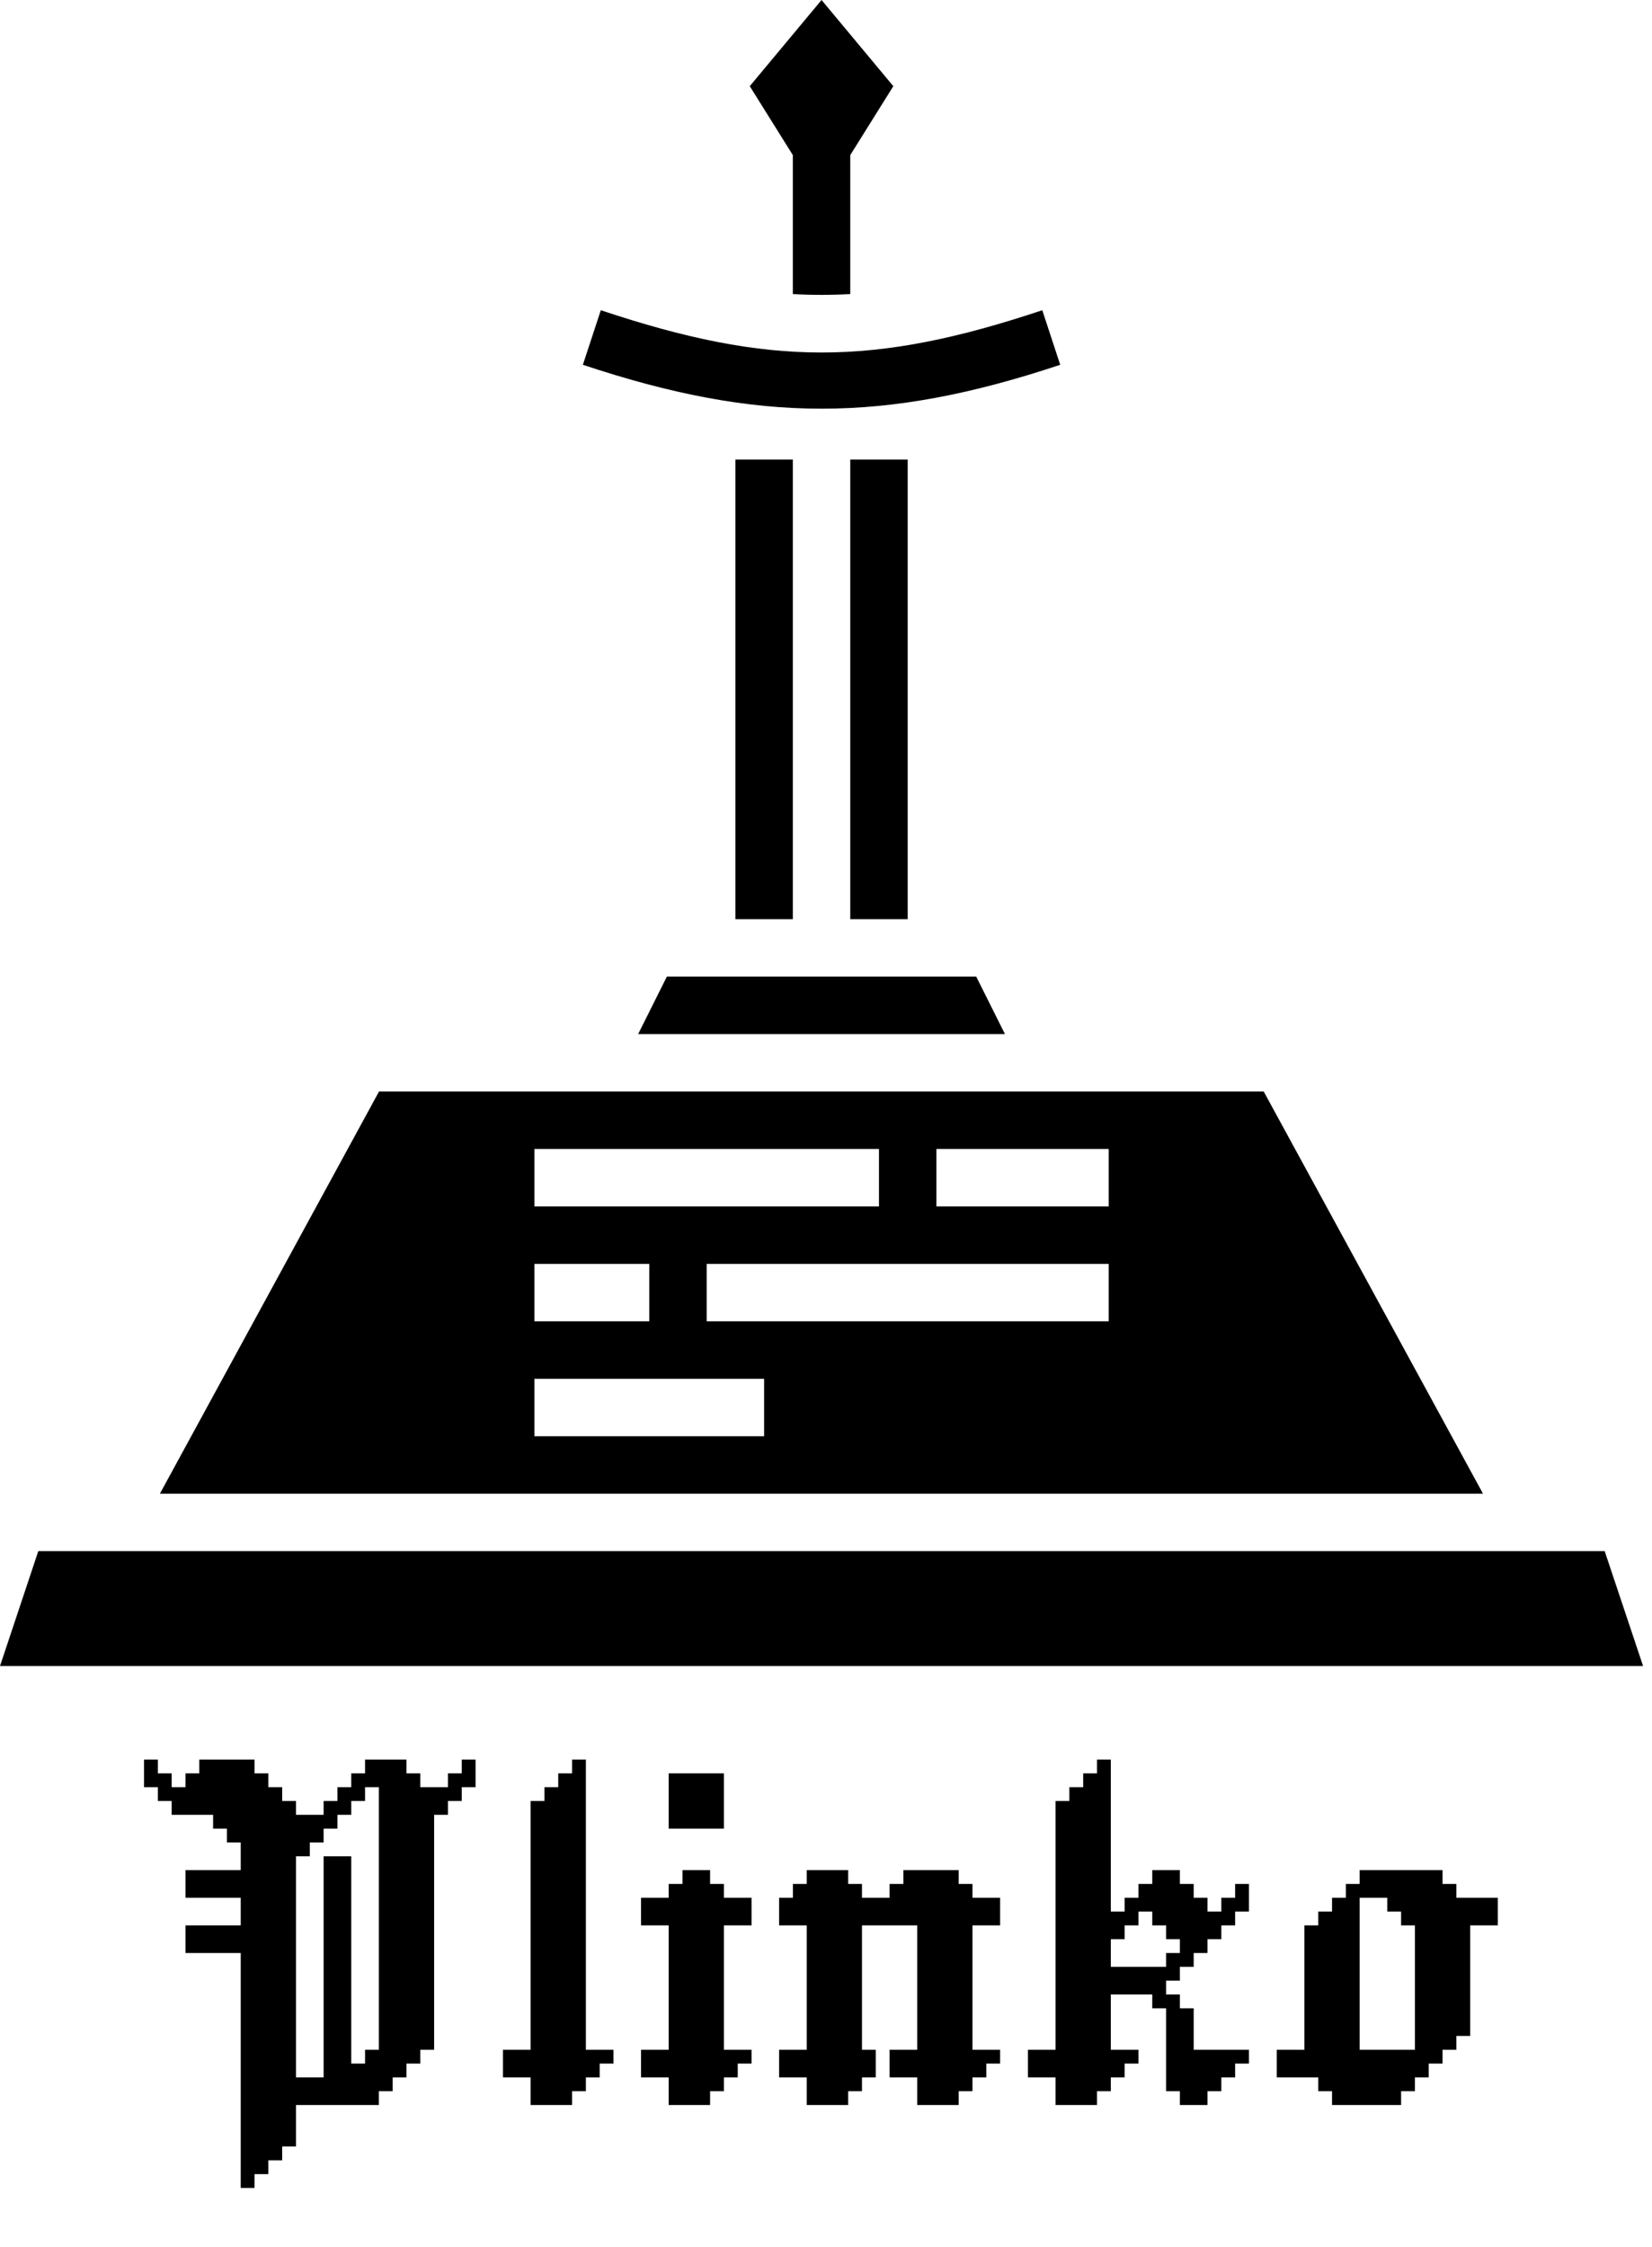
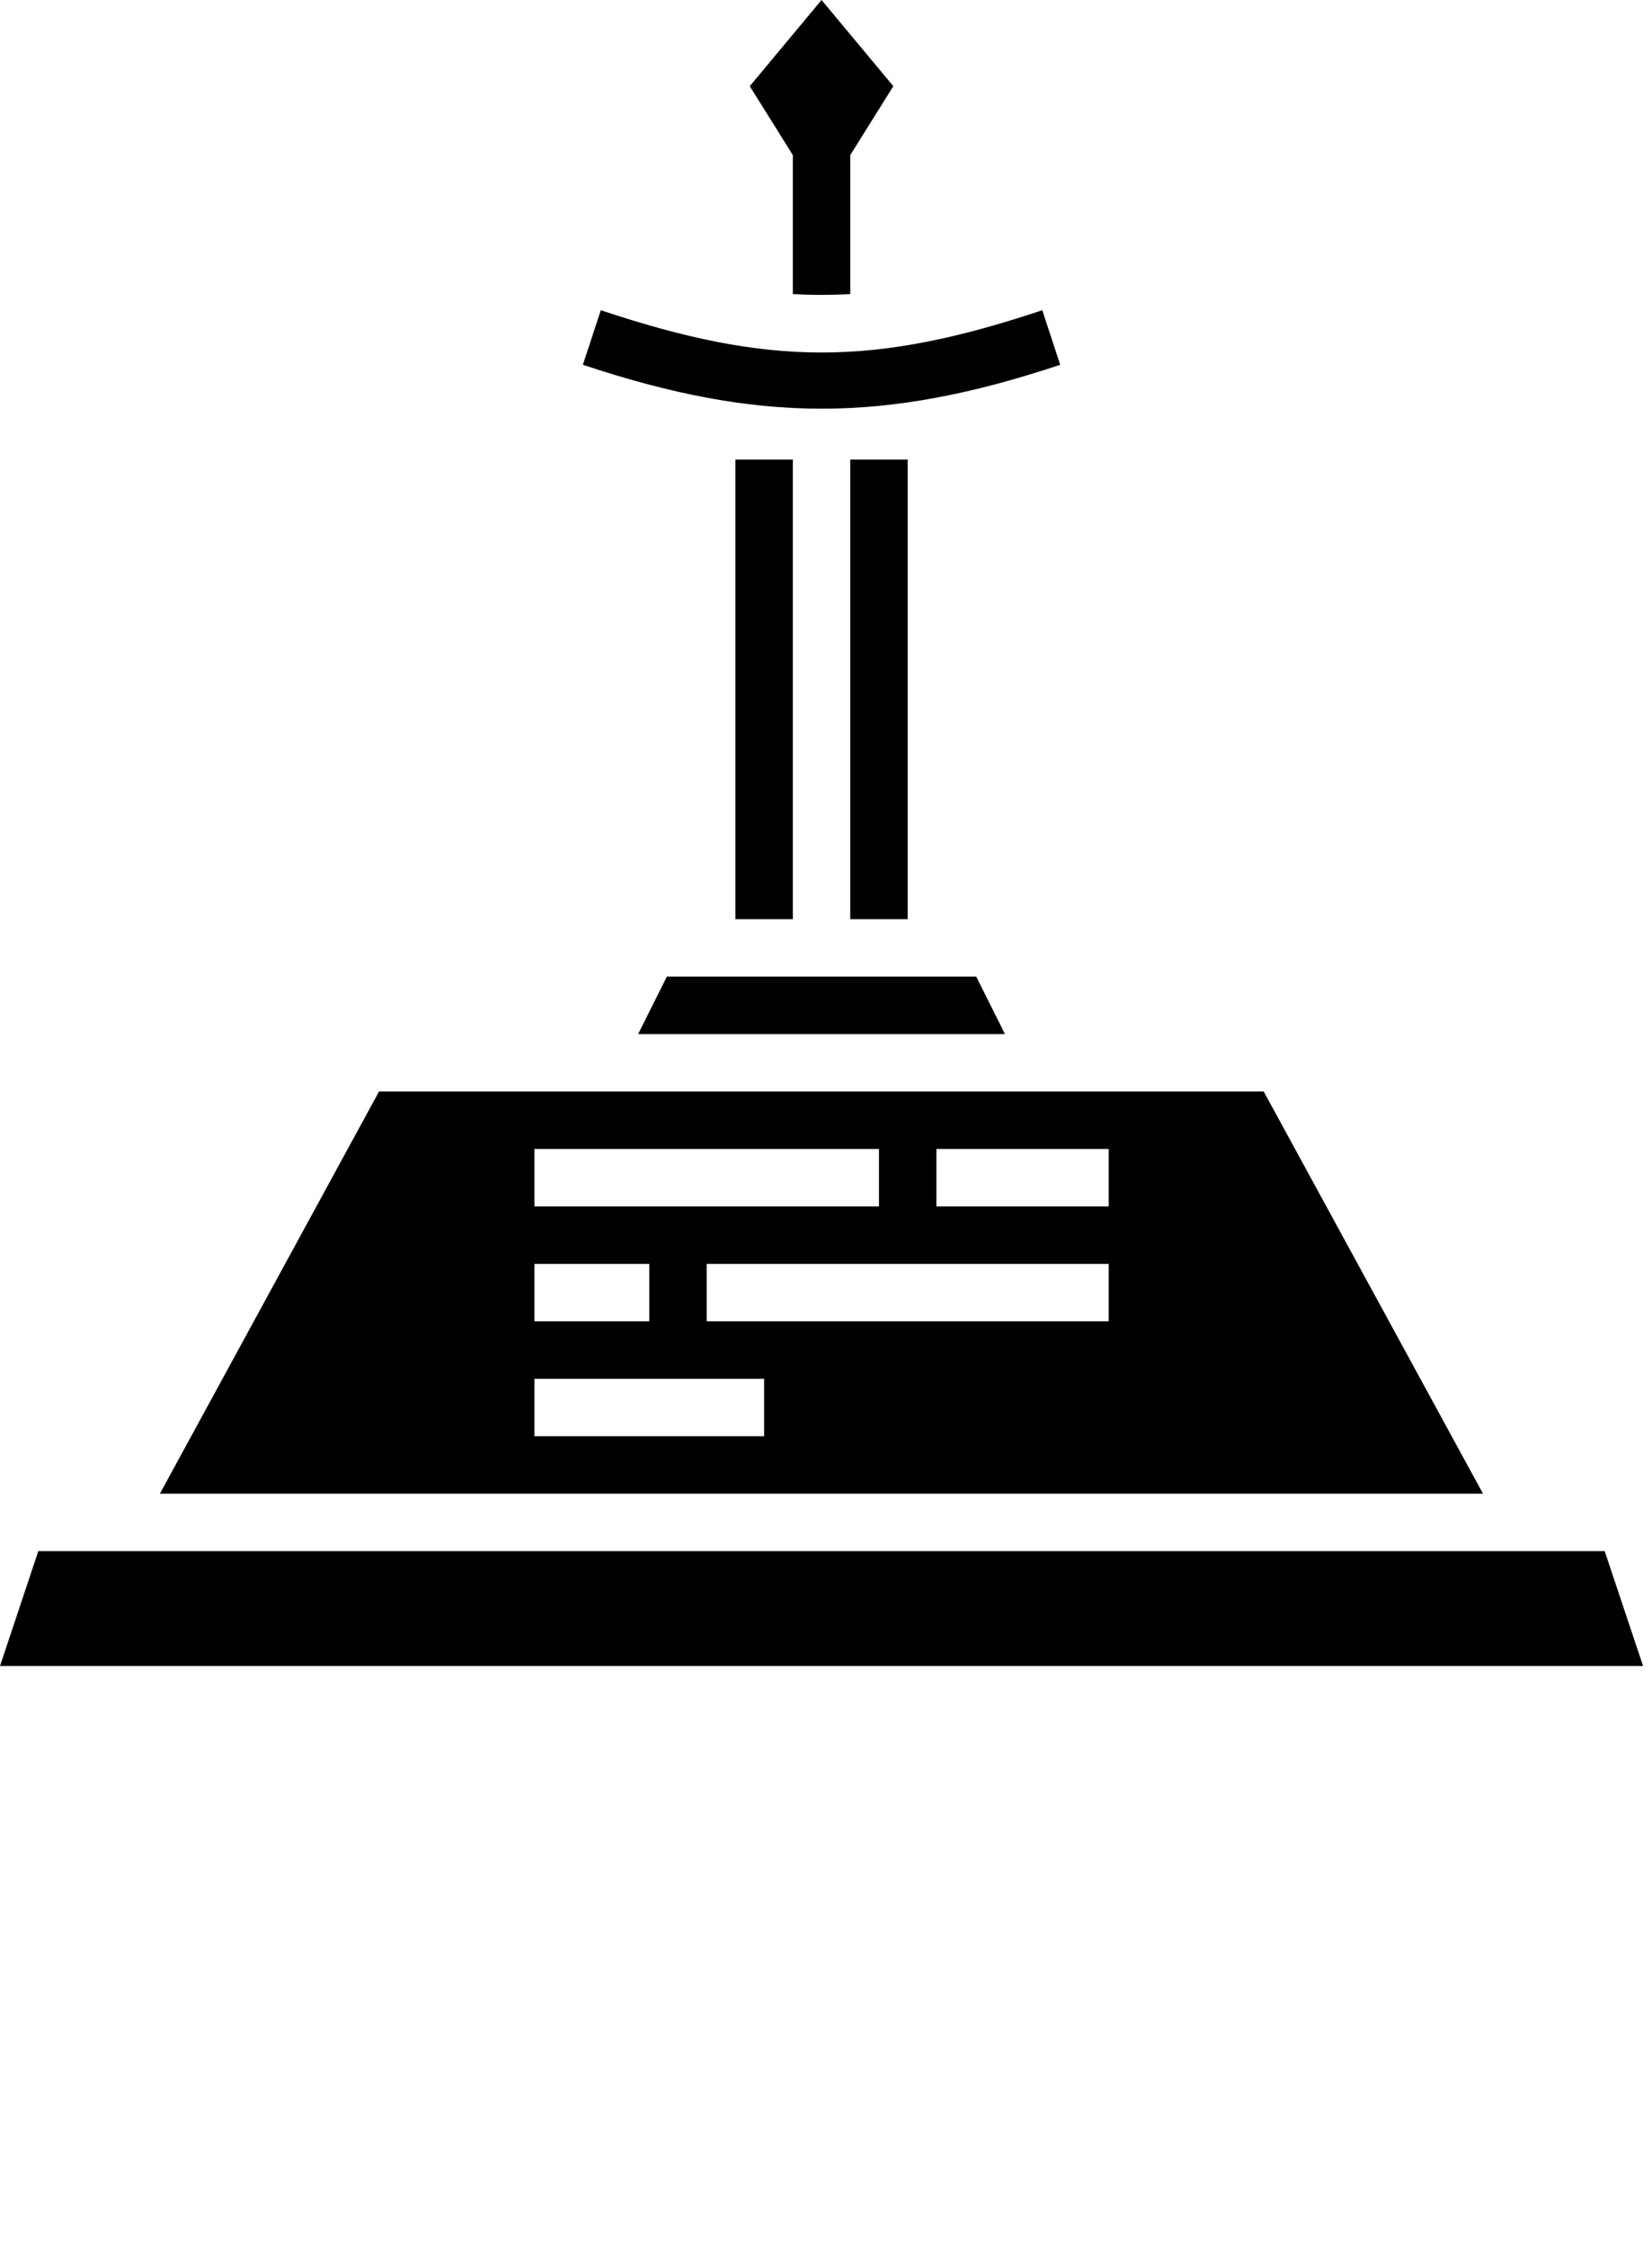
<svg xmlns="http://www.w3.org/2000/svg" width="89" height="121" viewBox="0 0 89 121" fill="none">
-   <path d="M18.178 99.964H18.923V100.708H18.178V99.964ZM17.434 99.964H18.178V100.708H17.434V99.964ZM17.434 100.708H18.178V101.452H17.434V100.708ZM17.434 101.452H18.178V102.197H17.434V101.452ZM17.434 102.197H18.178V102.941H17.434V102.197ZM17.434 102.941H18.178V103.685H17.434V102.941ZM17.434 103.685H18.178V104.429H17.434V103.685ZM18.178 103.685H18.923V104.429H18.178V103.685ZM18.178 102.941H18.923V103.685H18.178V102.941ZM18.178 102.197H18.923V102.941H18.178V102.197ZM18.178 101.452H18.923V102.197H18.178V101.452ZM18.178 100.708H18.923V101.452H18.178V100.708ZM15.202 98.476H15.946V99.22H15.202V98.476ZM15.202 99.22H15.946V99.964H15.202V99.22ZM15.202 99.964H15.946V100.708H15.202V99.964ZM15.202 100.708H15.946V101.452H15.202V100.708ZM15.202 101.452H15.946V102.197H15.202V101.452ZM15.202 102.197H15.946V102.941H15.202V102.197ZM15.202 102.941H15.946V103.685H15.202V102.941ZM15.202 103.685H15.946V104.429H15.202V103.685ZM14.457 103.685H15.202V104.429H14.457V103.685ZM14.457 102.941H15.202V103.685H14.457V102.941ZM14.457 102.197H15.202V102.941H14.457V102.197ZM14.457 101.452H15.202V102.197H14.457V101.452ZM14.457 100.708H15.202V101.452H14.457V100.708ZM14.457 99.964H15.202V100.708H14.457V99.964ZM14.457 99.22H15.202V99.964H14.457V99.22ZM14.457 98.476H15.202V99.22H14.457V98.476ZM12.969 99.22H13.713V99.964H12.969V99.22ZM12.969 99.964H13.713V100.708H12.969V99.964ZM12.969 100.708H13.713V101.452H12.969V100.708ZM12.969 101.452H13.713V102.197H12.969V101.452ZM12.969 102.197H13.713V102.941H12.969V102.197ZM12.969 102.941H13.713V103.685H12.969V102.941ZM12.969 103.685H13.713V104.429H12.969V103.685ZM12.969 104.429H13.713V105.173H12.969V104.429ZM13.713 103.685H14.457V104.429H13.713V103.685ZM13.713 102.941H14.457V103.685H13.713V102.941ZM13.713 102.197H14.457V102.941H13.713V102.197ZM13.713 101.452H14.457V102.197H13.713V101.452ZM13.713 99.964H14.457V100.708H13.713V99.964ZM13.713 99.22H14.457V99.964H13.713V99.22ZM13.713 98.476H14.457V99.22H13.713V98.476ZM13.713 100.708H14.457V101.452H13.713V100.708ZM12.225 100.708H12.969V101.452H12.225V100.708ZM11.481 100.708H12.225V101.452H11.481V100.708ZM10.736 100.708H11.481V101.452H10.736V100.708ZM9.992 100.708H10.736V101.452H9.992V100.708ZM9.992 101.452H10.736V102.197H9.992V101.452ZM10.736 101.452H11.481V102.197H10.736V101.452ZM11.481 101.452H12.225V102.197H11.481V101.452ZM12.225 101.452H12.969V102.197H12.225V101.452ZM12.225 103.685H12.969V104.429H12.225V103.685ZM11.481 103.685H12.225V104.429H11.481V103.685ZM10.736 103.685H11.481V104.429H10.736V103.685ZM9.992 103.685H10.736V104.429H9.992V103.685ZM9.992 104.429H10.736V105.173H9.992V104.429ZM10.736 104.429H11.481V105.173H10.736V104.429ZM11.481 104.429H12.225V105.173H11.481V104.429ZM12.225 104.429H12.969V105.173H12.225V104.429ZM13.713 104.429H14.457V105.173H13.713V104.429ZM14.457 104.429H15.202V105.173H14.457V104.429ZM15.202 104.429H15.946V105.173H15.202V104.429ZM17.434 104.429H18.178V105.173H17.434V104.429ZM18.178 104.429H18.923V105.173H18.178V104.429ZM12.969 105.173H13.713V105.918H12.969V105.173ZM12.969 105.918H13.713V106.662H12.969V105.918ZM13.713 105.918H14.457V106.662H13.713V105.918ZM14.457 105.918H15.202V106.662H14.457V105.918ZM15.202 105.918H15.946V106.662H15.202V105.918ZM15.202 105.173H15.946V105.918H15.202V105.173ZM14.457 105.173H15.202V105.918H14.457V105.173ZM13.713 105.173H14.457V105.918H13.713V105.173ZM17.434 105.173H18.178V105.918H17.434V105.173ZM18.178 105.173H18.923V105.918H18.178V105.173ZM18.178 105.918H18.923V106.662H18.178V105.918ZM17.434 105.918H18.178V106.662H17.434V105.918ZM20.411 94.755H21.155V95.499H20.411V94.755ZM21.155 94.755H21.899V95.499H21.155V94.755ZM21.155 95.499H21.899V96.243H21.155V95.499ZM21.155 96.243H21.899V96.987H21.155V96.243ZM21.155 96.987H21.899V97.731H21.155V96.987ZM20.411 96.987H21.155V97.731H20.411V96.987ZM20.411 97.731H21.155V98.476H20.411V97.731ZM20.411 98.476H21.155V99.22H20.411V98.476ZM20.411 99.22H21.155V99.964H20.411V99.22ZM20.411 99.964H21.155V100.708H20.411V99.964ZM20.411 100.708H21.155V101.452H20.411V100.708ZM20.411 101.452H21.155V102.197H20.411V101.452ZM21.155 100.708H21.899V101.452H21.155V100.708ZM21.155 99.964H21.899V100.708H21.155V99.964ZM21.155 99.22H21.899V99.964H21.155V99.22ZM21.155 98.476H21.899V99.22H21.155V98.476ZM21.155 97.731H21.899V98.476H21.155V97.731ZM21.155 101.452H21.899V102.197H21.155V101.452ZM21.899 96.243H22.643V96.987H21.899V96.243ZM22.643 96.243H23.388V96.987H22.643V96.243ZM22.643 96.987H23.388V97.731H22.643V96.987ZM22.643 97.731H23.388V98.476H22.643V97.731ZM22.643 98.476H23.388V99.22H22.643V98.476ZM21.899 98.476H22.643V99.22H21.899V98.476ZM21.899 99.22H22.643V99.964H21.899V99.22ZM21.899 99.964H22.643V100.708H21.899V99.964ZM21.899 100.708H22.643V101.452H21.899V100.708ZM21.899 97.731H22.643V98.476H21.899V97.731ZM21.899 96.987H22.643V97.731H21.899V96.987ZM21.899 101.452H22.643V102.197H21.899V101.452ZM22.643 100.708H23.388V101.452H22.643V100.708ZM22.643 99.964H23.388V100.708H22.643V99.964ZM22.643 99.22H23.388V99.964H22.643V99.22ZM22.643 101.452H23.388V102.197H22.643V101.452ZM20.411 102.197H21.155V102.941H20.411V102.197ZM20.411 102.941H21.155V103.685H20.411V102.941ZM20.411 103.685H21.155V104.429H20.411V103.685ZM20.411 104.429H21.155V105.173H20.411V104.429ZM20.411 105.173H21.155V105.918H20.411V105.173ZM20.411 105.918H21.155V106.662H20.411V105.918ZM21.155 105.918H21.899V106.662H21.155V105.918ZM21.899 105.918H22.643V106.662H21.899V105.918ZM22.643 105.918H23.388V106.662H22.643V105.918ZM22.643 105.173H23.388V105.918H22.643V105.173ZM22.643 104.429H23.388V105.173H22.643V104.429ZM22.643 103.685H23.388V104.429H22.643V103.685ZM22.643 102.941H23.388V103.685H22.643V102.941ZM22.643 102.197H23.388V102.941H22.643V102.197ZM21.899 102.197H22.643V102.941H21.899V102.197ZM21.899 102.941H22.643V103.685H21.899V102.941ZM21.899 103.685H22.643V104.429H21.899V103.685ZM21.899 104.429H22.643V105.173H21.899V104.429ZM21.899 105.173H22.643V105.918H21.899V105.173ZM21.155 105.173H21.899V105.918H21.155V105.173ZM21.155 104.429H21.899V105.173H21.155V104.429ZM21.155 103.685H21.899V104.429H21.155V103.685ZM21.155 102.941H21.899V103.685H21.155V102.941ZM21.155 102.197H21.899V102.941H21.155V102.197ZM17.434 109.638H18.178V110.383H17.434V109.638ZM17.434 108.894H18.178V109.638H17.434V108.894ZM18.178 108.894H18.923V109.638H18.178V108.894ZM18.178 109.638H18.923V110.383H18.178V109.638ZM17.434 108.15H18.178V108.894H17.434V108.15ZM18.178 108.15H18.923V108.894H18.178V108.15ZM18.178 107.406H18.923V108.15H18.178V107.406ZM18.178 106.662H18.923V107.406H18.178V106.662ZM17.434 107.406H18.178V108.15H17.434V107.406ZM17.434 106.662H18.178V107.406H17.434V106.662ZM15.202 106.662H15.946V107.406H15.202V106.662ZM13.713 106.662H14.457V107.406H13.713V106.662ZM14.457 106.662H15.202V107.406H14.457V106.662ZM12.969 106.662H13.713V107.406H12.969V106.662ZM12.969 108.15H13.713V108.894H12.969V108.15ZM12.969 107.406H13.713V108.15H12.969V107.406ZM13.713 107.406H14.457V108.15H13.713V107.406ZM14.457 107.406H15.202V108.15H14.457V107.406ZM15.202 107.406H15.946V108.15H15.202V107.406ZM15.202 108.15H15.946V108.894H15.202V108.15ZM14.457 108.15H15.202V108.894H14.457V108.15ZM13.713 108.15H14.457V108.894H13.713V108.15ZM20.411 109.638H21.155V110.383H20.411V109.638ZM20.411 108.894H21.155V109.638H20.411V108.894ZM20.411 108.15H21.155V108.894H20.411V108.15ZM20.411 107.406H21.155V108.15H20.411V107.406ZM20.411 106.662H21.155V107.406H20.411V106.662ZM21.155 106.662H21.899V107.406H21.155V106.662ZM21.899 106.662H22.643V107.406H21.899V106.662ZM22.643 106.662H23.388V107.406H22.643V106.662ZM22.643 107.406H23.388V108.15H22.643V107.406ZM22.643 108.15H23.388V108.894H22.643V108.15ZM22.643 108.894H23.388V109.638H22.643V108.894ZM22.643 109.638H23.388V110.383H22.643V109.638ZM21.899 109.638H22.643V110.383H21.899V109.638ZM21.155 109.638H21.899V110.383H21.155V109.638ZM21.155 108.894H21.899V109.638H21.155V108.894ZM21.155 108.15H21.899V108.894H21.155V108.15ZM21.155 107.406H21.899V108.15H21.155V107.406ZM21.899 107.406H22.643V108.15H21.899V107.406ZM21.899 108.15H22.643V108.894H21.899V108.15ZM21.899 108.894H22.643V109.638H21.899V108.894ZM20.411 110.383H21.155V111.127H20.411V110.383ZM20.411 111.127H21.155V111.871H20.411V111.127ZM21.155 111.127H21.899V111.871H21.155V111.127ZM21.155 110.383H21.899V111.127H21.155V110.383ZM23.388 96.243H24.132V96.987H23.388V96.243ZM24.132 96.243H24.876V96.987H24.132V96.243ZM23.388 96.987H24.132V97.731H23.388V96.987ZM24.876 95.499H25.62V96.243H24.876V95.499ZM21.899 95.499H22.643V96.243H21.899V95.499ZM24.132 95.499H24.876V96.243H24.132V95.499ZM13.713 96.243H14.457V96.987H13.713V96.243ZM13.713 96.987H14.457V97.731H13.713V96.987ZM14.457 96.243H15.202V96.987H14.457V96.243ZM14.457 96.987H15.202V97.731H14.457V96.987ZM15.202 96.987H15.946V97.731H15.202V96.987ZM15.202 97.731H15.946V98.476H15.202V97.731ZM14.457 97.731H15.202V98.476H14.457V97.731ZM13.713 97.731H14.457V98.476H13.713V97.731ZM12.969 98.476H13.713V99.22H12.969V98.476ZM18.178 96.243H18.923V96.987H18.178V96.243ZM18.178 96.987H18.923V97.731H18.178V96.987ZM17.434 96.987H18.178V97.731H17.434V96.987ZM12.969 96.987H13.713V97.731H12.969V96.987ZM12.969 97.731H13.713V98.476H12.969V97.731ZM12.969 94.755H13.713V95.499H12.969V94.755ZM12.969 95.499H13.713V96.243H12.969V95.499ZM13.713 95.499H14.457V96.243H13.713V95.499ZM12.225 94.755H12.969V95.499H12.225V94.755ZM11.481 94.755H12.225V95.499H11.481V94.755ZM11.481 95.499H12.225V96.243H11.481V95.499ZM12.225 95.499H12.969V96.243H12.225V95.499ZM10.736 95.499H11.481V96.243H10.736V95.499ZM10.736 94.755H11.481V95.499H10.736V94.755ZM12.969 96.243H13.713V96.987H12.969V96.243ZM12.225 96.243H12.969V96.987H12.225V96.243ZM11.481 96.243H12.225V96.987H11.481V96.243ZM10.736 96.243H11.481V96.987H10.736V96.243ZM16.69 97.731H17.434V98.476H16.69V97.731ZM16.69 98.476H17.434V99.22H16.69V98.476ZM15.946 98.476H16.69V99.22H15.946V98.476ZM18.923 95.499H19.667V96.243H18.923V95.499ZM19.667 94.755H20.411V95.499H19.667V94.755ZM19.667 95.499H20.411V96.243H19.667V95.499ZM20.411 95.499H21.155V96.243H20.411V95.499ZM20.411 96.243H21.155V96.987H20.411V96.243ZM24.876 94.755H25.62V95.499H24.876V94.755ZM18.178 111.871H18.923V112.615H18.178V111.871ZM17.434 111.871H18.178V112.615H17.434V111.871ZM17.434 112.615H18.178V113.359H17.434V112.615ZM18.178 112.615H18.923V113.359H18.178V112.615ZM18.178 111.127H18.923V111.871H18.178V111.127ZM18.178 110.383H18.923V111.127H18.178V110.383ZM17.434 110.383H18.178V111.127H17.434V110.383ZM17.434 111.127H18.178V111.871H17.434V111.127ZM16.69 111.871H17.434V112.615H16.69V111.871ZM16.69 112.615H17.434V113.359H16.69V112.615ZM15.946 112.615H16.69V113.359H15.946V112.615ZM15.946 111.871H16.69V112.615H15.946V111.871ZM15.202 108.894H15.946V109.638H15.202V108.894ZM15.202 109.638H15.946V110.383H15.202V109.638ZM15.202 110.383H15.946V111.127H15.202V110.383ZM15.202 112.615H15.946V113.359H15.202V112.615ZM15.202 113.359H15.946V114.104H15.202V113.359ZM15.202 111.871H15.946V112.615H15.202V111.871ZM15.202 111.127H15.946V111.871H15.202V111.127ZM14.457 111.871H15.202V112.615H14.457V111.871ZM14.457 111.127H15.202V111.871H14.457V111.127ZM14.457 110.383H15.202V111.127H14.457V110.383ZM13.713 109.638H14.457V110.383H13.713V109.638ZM13.713 108.894H14.457V109.638H13.713V108.894ZM12.969 108.894H13.713V109.638H12.969V108.894ZM12.969 109.638H13.713V110.383H12.969V109.638ZM12.969 111.127H13.713V111.871H12.969V111.127ZM12.969 111.871H13.713V112.615H12.969V111.871ZM12.969 112.615H13.713V113.359H12.969V112.615ZM12.969 113.359H13.713V114.104H12.969V113.359ZM13.713 113.359H14.457V114.104H13.713V113.359ZM13.713 112.615H14.457V113.359H13.713V112.615ZM14.457 112.615H15.202V113.359H14.457V112.615ZM14.457 109.638H15.202V110.383H14.457V109.638ZM14.457 108.894H15.202V109.638H14.457V108.894ZM13.713 110.383H14.457V111.127H13.713V110.383ZM13.713 111.127H14.457V111.871H13.713V111.127ZM13.713 111.871H14.457V112.615H13.713V111.871ZM12.969 110.383H13.713V111.127H12.969V110.383ZM12.969 117.08H13.713V117.824H12.969V117.08ZM12.969 116.336H13.713V117.08H12.969V116.336ZM12.969 115.592H13.713V116.336H12.969V115.592ZM12.969 114.104H13.713V114.848H12.969V114.104ZM12.969 114.848H13.713V115.592H12.969V114.848ZM13.713 116.336H14.457V117.08H13.713V116.336ZM14.457 115.592H15.202V116.336H14.457V115.592ZM15.202 114.848H15.946V115.592H15.202V114.848ZM15.202 114.104H15.946V114.848H15.202V114.104ZM14.457 114.104H15.202V114.848H14.457V114.104ZM14.457 114.848H15.202V115.592H14.457V114.848ZM14.457 113.359H15.202V114.104H14.457V113.359ZM13.713 114.104H14.457V114.848H13.713V114.104ZM13.713 114.848H14.457V115.592H13.713V114.848ZM13.713 115.592H14.457V116.336H13.713V115.592ZM21.899 110.383H22.643V111.127H21.899V110.383ZM20.411 111.871H21.155V112.615H20.411V111.871ZM19.667 111.871H20.411V112.615H19.667V111.871ZM18.923 111.871H19.667V112.615H18.923V111.871ZM18.923 112.615H19.667V113.359H18.923V112.615ZM19.667 112.615H20.411V113.359H19.667V112.615ZM18.923 111.127H19.667V111.871H18.923V111.127ZM19.667 111.127H20.411V111.871H19.667V111.127ZM19.667 110.383H20.411V111.127H19.667V110.383ZM17.434 97.731H18.178V98.476H17.434V97.731ZM15.946 99.22H16.69V99.964H15.946V99.22ZM18.923 96.243H19.667V96.987H18.923V96.243ZM12.225 96.987H12.969V97.731H12.225V96.987ZM11.481 96.987H12.225V97.731H11.481V96.987ZM12.225 97.731H12.969V98.476H12.225V97.731ZM10.736 96.987H11.481V97.731H10.736V96.987ZM11.481 97.731H12.225V98.476H11.481V97.731ZM12.225 98.476H12.969V99.22H12.225V98.476ZM15.946 97.731H16.69V98.476H15.946V97.731ZM9.992 95.499H10.736V96.243H9.992V95.499ZM9.248 96.243H9.992V96.987H9.248V96.243ZM9.992 96.243H10.736V96.987H9.992V96.243ZM8.504 95.499H9.248V96.243H8.504V95.499ZM7.76 95.499H8.504V96.243H7.76V95.499ZM7.76 94.755H8.504V95.499H7.76V94.755ZM8.504 96.243H9.248V96.987H8.504V96.243ZM9.248 96.987H9.992V97.731H9.248V96.987ZM9.992 96.987H10.736V97.731H9.992V96.987ZM29.33 112.615H30.074V113.359H29.33V112.615ZM30.074 112.615H30.819V113.359H30.074V112.615ZM28.586 111.871H29.33V112.615H28.586V111.871ZM29.33 111.871H30.074V112.615H29.33V111.871ZM30.074 111.871H30.819V112.615H30.074V111.871ZM30.819 111.871H31.563V112.615H30.819V111.871ZM27.842 111.127H28.586V111.871H27.842V111.127ZM28.586 111.127H29.33V111.871H28.586V111.127ZM28.586 110.383H29.33V111.127H28.586V110.383ZM29.33 110.383H30.074V111.127H29.33V110.383ZM29.33 111.127H30.074V111.871H29.33V111.127ZM30.074 111.127H30.819V111.871H30.074V111.127ZM30.819 111.127H31.563V111.871H30.819V111.127ZM30.819 110.383H31.563V111.127H30.819V110.383ZM31.563 111.127H32.307V111.871H31.563V111.127ZM30.074 110.383H30.819V111.127H30.074V110.383ZM29.33 109.638H30.074V110.383H29.33V109.638ZM30.074 109.638H30.819V110.383H30.074V109.638ZM30.819 109.638H31.563V110.383H30.819V109.638ZM30.819 108.894H31.563V109.638H30.819V108.894ZM30.074 108.894H30.819V109.638H30.074V108.894ZM29.33 108.894H30.074V109.638H29.33V108.894ZM29.33 108.15H30.074V108.894H29.33V108.15ZM29.33 107.406H30.074V108.15H29.33V107.406ZM29.33 106.662H30.074V107.406H29.33V106.662ZM29.33 105.918H30.074V106.662H29.33V105.918ZM29.33 105.173H30.074V105.918H29.33V105.173ZM30.074 105.173H30.819V105.918H30.074V105.173ZM30.819 105.173H31.563V105.918H30.819V105.173ZM30.819 105.918H31.563V106.662H30.819V105.918ZM30.819 106.662H31.563V107.406H30.819V106.662ZM30.819 107.406H31.563V108.15H30.819V107.406ZM30.074 107.406H30.819V108.15H30.074V107.406ZM30.074 108.15H30.819V108.894H30.074V108.15ZM30.074 106.662H30.819V107.406H30.074V106.662ZM30.074 105.918H30.819V106.662H30.074V105.918ZM30.819 108.15H31.563V108.894H30.819V108.15ZM30.819 104.429H31.563V105.173H30.819V104.429ZM30.819 103.685H31.563V104.429H30.819V103.685ZM30.819 102.941H31.563V103.685H30.819V102.941ZM30.819 102.197H31.563V102.941H30.819V102.197ZM30.819 101.452H31.563V102.197H30.819V101.452ZM30.819 100.708H31.563V101.452H30.819V100.708ZM30.819 99.22H31.563V99.964H30.819V99.22ZM30.819 98.476H31.563V99.22H30.819V98.476ZM30.819 97.731H31.563V98.476H30.819V97.731ZM30.819 96.987H31.563V97.731H30.819V96.987ZM30.819 96.243H31.563V96.987H30.819V96.243ZM30.819 95.499H31.563V96.243H30.819V95.499ZM30.819 94.755H31.563V95.499H30.819V94.755ZM29.33 96.243H30.074V96.987H29.33V96.243ZM29.33 96.987H30.074V97.731H29.33V96.987ZM29.33 97.731H30.074V98.476H29.33V97.731ZM29.33 98.476H30.074V99.22H29.33V98.476ZM29.33 99.22H30.074V99.964H29.33V99.22ZM29.33 100.708H30.074V101.452H29.33V100.708ZM29.33 101.452H30.074V102.197H29.33V101.452ZM30.074 102.197H30.819V102.941H30.074V102.197ZM30.074 102.941H30.819V103.685H30.074V102.941ZM30.074 103.685H30.819V104.429H30.074V103.685ZM30.074 104.429H30.819V105.173H30.074V104.429ZM29.33 104.429H30.074V105.173H29.33V104.429ZM29.33 103.685H30.074V104.429H29.33V103.685ZM29.33 102.941H30.074V103.685H29.33V102.941ZM29.33 102.197H30.074V102.941H29.33V102.197ZM30.074 101.452H30.819V102.197H30.074V101.452ZM30.074 100.708H30.819V101.452H30.074V100.708ZM30.074 99.22H30.819V99.964H30.074V99.22ZM30.074 98.476H30.819V99.22H30.074V98.476ZM30.074 97.731H30.819V98.476H30.074V97.731ZM30.074 96.987H30.819V97.731H30.074V96.987ZM30.074 96.243H30.819V96.987H30.074V96.243ZM30.074 95.499H30.819V96.243H30.074V95.499ZM28.586 109.638H29.33V110.383H28.586V109.638ZM28.586 108.894H29.33V109.638H28.586V108.894ZM28.586 108.15H29.33V108.894H28.586V108.15ZM28.586 107.406H29.33V108.15H28.586V107.406ZM28.586 106.662H29.33V107.406H28.586V106.662ZM28.586 105.918H29.33V106.662H28.586V105.918ZM28.586 105.173H29.33V105.918H28.586V105.173ZM28.586 104.429H29.33V105.173H28.586V104.429ZM28.586 103.685H29.33V104.429H28.586V103.685ZM28.586 102.941H29.33V103.685H28.586V102.941ZM28.586 101.452H29.33V102.197H28.586V101.452ZM28.586 99.22H29.33V99.964H28.586V99.22ZM28.586 98.476H29.33V99.22H28.586V98.476ZM28.586 97.731H29.33V98.476H28.586V97.731ZM28.586 100.708H29.33V101.452H28.586V100.708ZM28.586 102.197H29.33V102.941H28.586V102.197ZM28.586 96.987H29.33V97.731H28.586V96.987ZM28.586 99.964H29.33V100.708H28.586V99.964ZM29.33 99.964H30.074V100.708H29.33V99.964ZM30.074 99.964H30.819V100.708H30.074V99.964ZM30.819 99.964H31.563V100.708H30.819V99.964ZM32.307 110.383H33.051V111.127H32.307V110.383ZM27.098 110.383H27.842V111.127H27.098V110.383ZM27.842 110.383H28.586V111.127H27.842V110.383ZM31.563 110.383H32.307V111.127H31.563V110.383ZM28.586 112.615H29.33V113.359H28.586V112.615ZM27.098 111.127H27.842V111.871H27.098V111.127ZM36.768 112.615H37.512V113.359H36.768V112.615ZM37.512 112.615H38.256V113.359H37.512V112.615ZM36.024 111.871H36.768V112.615H36.024V111.871ZM36.768 111.871H37.512V112.615H36.768V111.871ZM37.512 111.871H38.256V112.615H37.512V111.871ZM38.256 111.871H39V112.615H38.256V111.871ZM35.279 111.127H36.024V111.871H35.279V111.127ZM36.024 111.127H36.768V111.871H36.024V111.127ZM36.024 110.383H36.768V111.127H36.024V110.383ZM36.768 110.383H37.512V111.127H36.768V110.383ZM36.768 111.127H37.512V111.871H36.768V111.127ZM37.512 111.127H38.256V111.871H37.512V111.127ZM38.256 111.127H39V111.871H38.256V111.127ZM38.256 110.383H39V111.127H38.256V110.383ZM37.512 110.383H38.256V111.127H37.512V110.383ZM36.768 109.638H37.512V110.383H36.768V109.638ZM37.512 109.638H38.256V110.383H37.512V109.638ZM38.256 109.638H39V110.383H38.256V109.638ZM38.256 108.894H39V109.638H38.256V108.894ZM37.512 108.894H38.256V109.638H37.512V108.894ZM36.768 108.894H37.512V109.638H36.768V108.894ZM36.768 108.15H37.512V108.894H36.768V108.15ZM36.768 107.406H37.512V108.15H36.768V107.406ZM36.768 106.662H37.512V107.406H36.768V106.662ZM36.768 105.918H37.512V106.662H36.768V105.918ZM36.768 105.173H37.512V105.918H36.768V105.173ZM37.512 105.173H38.256V105.918H37.512V105.173ZM38.256 105.173H39V105.918H38.256V105.173ZM38.256 105.918H39V106.662H38.256V105.918ZM38.256 106.662H39V107.406H38.256V106.662ZM38.256 107.406H39V108.15H38.256V107.406ZM37.512 107.406H38.256V108.15H37.512V107.406ZM37.512 108.15H38.256V108.894H37.512V108.15ZM37.512 106.662H38.256V107.406H37.512V106.662ZM37.512 105.918H38.256V106.662H37.512V105.918ZM38.256 108.15H39V108.894H38.256V108.15ZM38.256 104.429H39V105.173H38.256V104.429ZM38.256 103.685H39V104.429H38.256V103.685ZM38.256 102.941H39V103.685H38.256V102.941ZM38.256 102.197H39V102.941H38.256V102.197ZM38.256 101.452H39V102.197H38.256V101.452ZM36.768 101.452H37.512V102.197H36.768V101.452ZM37.512 102.197H38.256V102.941H37.512V102.197ZM37.512 102.941H38.256V103.685H37.512V102.941ZM37.512 103.685H38.256V104.429H37.512V103.685ZM37.512 104.429H38.256V105.173H37.512V104.429ZM36.768 104.429H37.512V105.173H36.768V104.429ZM36.768 103.685H37.512V104.429H36.768V103.685ZM36.768 102.941H37.512V103.685H36.768V102.941ZM36.768 102.197H37.512V102.941H36.768V102.197ZM37.512 101.452H38.256V102.197H37.512V101.452ZM36.024 109.638H36.768V110.383H36.024V109.638ZM36.024 108.894H36.768V109.638H36.024V108.894ZM36.024 108.15H36.768V108.894H36.024V108.15ZM36.024 107.406H36.768V108.15H36.024V107.406ZM36.024 106.662H36.768V107.406H36.024V106.662ZM36.024 105.918H36.768V106.662H36.024V105.918ZM36.024 105.173H36.768V105.918H36.024V105.173ZM36.024 104.429H36.768V105.173H36.024V104.429ZM36.024 103.685H36.768V104.429H36.024V103.685ZM36.024 102.941H36.768V103.685H36.024V102.941ZM36.024 101.452H36.768V102.197H36.024V101.452ZM36.024 102.197H36.768V102.941H36.024V102.197ZM39.745 110.383H40.489V111.127H39.745V110.383ZM36.768 100.708H37.512V101.452H36.768V100.708ZM37.512 100.708H38.256V101.452H37.512V100.708ZM36.024 97.731H36.768V98.476H36.024V97.731ZM36.768 97.731H37.512V98.476H36.768V97.731ZM37.512 97.731H38.256V98.476H37.512V97.731ZM38.256 97.731H39V98.476H38.256V97.731ZM38.256 96.987H39V97.731H38.256V96.987ZM38.256 96.243H39V96.987H38.256V96.243ZM38.256 95.499H39V96.243H38.256V95.499ZM37.512 95.499H38.256V96.243H37.512V95.499ZM36.768 95.499H37.512V96.243H36.768V95.499ZM36.024 95.499H36.768V96.243H36.024V95.499ZM36.024 96.243H36.768V96.987H36.024V96.243ZM36.024 96.987H36.768V97.731H36.024V96.987ZM36.768 96.987H37.512V97.731H36.768V96.987ZM37.512 96.987H38.256V97.731H37.512V96.987ZM37.512 96.243H38.256V96.987H37.512V96.243ZM36.768 96.243H37.512V96.987H36.768V96.243ZM39 111.127H39.745V111.871H39V111.127ZM35.279 102.197H36.024V102.941H35.279V102.197ZM34.535 102.197H35.279V102.941H34.535V102.197ZM34.535 102.941H35.279V103.685H34.535V102.941ZM35.279 102.941H36.024V103.685H35.279V102.941ZM39 102.197H39.745V102.941H39V102.197ZM39.745 102.197H40.489V102.941H39.745V102.197ZM39.745 102.941H40.489V103.685H39.745V102.941ZM39 102.941H39.745V103.685H39V102.941ZM34.535 110.383H35.279V111.127H34.535V110.383ZM35.279 110.383H36.024V111.127H35.279V110.383ZM39 110.383H39.745V111.127H39V110.383ZM34.535 111.127H35.279V111.871H34.535V111.127ZM36.024 112.615H36.768V113.359H36.024V112.615ZM44.205 112.615H44.949V113.359H44.205V112.615ZM44.949 112.615H45.694V113.359H44.949V112.615ZM43.461 111.871H44.205V112.615H43.461V111.871ZM44.205 111.871H44.949V112.615H44.205V111.871ZM44.949 111.871H45.694V112.615H44.949V111.871ZM45.694 111.871H46.438V112.615H45.694V111.871ZM42.717 111.127H43.461V111.871H42.717V111.127ZM43.461 111.127H44.205V111.871H43.461V111.127ZM43.461 110.383H44.205V111.127H43.461V110.383ZM44.205 110.383H44.949V111.127H44.205V110.383ZM44.205 111.127H44.949V111.871H44.205V111.127ZM44.949 111.127H45.694V111.871H44.949V111.127ZM45.694 111.127H46.438V111.871H45.694V111.127ZM45.694 110.383H46.438V111.127H45.694V110.383ZM46.438 111.127H47.182V111.871H46.438V111.127ZM44.949 110.383H45.694V111.127H44.949V110.383ZM44.205 109.638H44.949V110.383H44.205V109.638ZM44.949 109.638H45.694V110.383H44.949V109.638ZM45.694 109.638H46.438V110.383H45.694V109.638ZM45.694 108.894H46.438V109.638H45.694V108.894ZM44.949 108.894H45.694V109.638H44.949V108.894ZM44.205 108.894H44.949V109.638H44.205V108.894ZM44.205 108.15H44.949V108.894H44.205V108.15ZM44.205 107.406H44.949V108.15H44.205V107.406ZM44.205 106.662H44.949V107.406H44.205V106.662ZM44.205 105.918H44.949V106.662H44.205V105.918ZM44.205 105.173H44.949V105.918H44.205V105.173ZM44.949 105.173H45.694V105.918H44.949V105.173ZM45.694 105.173H46.438V105.918H45.694V105.173ZM45.694 105.918H46.438V106.662H45.694V105.918ZM45.694 106.662H46.438V107.406H45.694V106.662ZM45.694 107.406H46.438V108.15H45.694V107.406ZM44.949 107.406H45.694V108.15H44.949V107.406ZM44.949 108.15H45.694V108.894H44.949V108.15ZM44.949 106.662H45.694V107.406H44.949V106.662ZM44.949 105.918H45.694V106.662H44.949V105.918ZM45.694 108.15H46.438V108.894H45.694V108.15ZM45.694 104.429H46.438V105.173H45.694V104.429ZM45.694 103.685H46.438V104.429H45.694V103.685ZM45.694 102.941H46.438V103.685H45.694V102.941ZM45.694 102.197H46.438V102.941H45.694V102.197ZM45.694 101.452H46.438V102.197H45.694V101.452ZM44.205 101.452H44.949V102.197H44.205V101.452ZM44.949 102.197H45.694V102.941H44.949V102.197ZM44.949 102.941H45.694V103.685H44.949V102.941ZM44.949 103.685H45.694V104.429H44.949V103.685ZM44.949 104.429H45.694V105.173H44.949V104.429ZM44.205 104.429H44.949V105.173H44.205V104.429ZM44.205 103.685H44.949V104.429H44.205V103.685ZM44.205 102.941H44.949V103.685H44.205V102.941ZM44.205 102.197H44.949V102.941H44.205V102.197ZM44.949 101.452H45.694V102.197H44.949V101.452ZM43.461 109.638H44.205V110.383H43.461V109.638ZM43.461 108.894H44.205V109.638H43.461V108.894ZM43.461 108.15H44.205V108.894H43.461V108.15ZM43.461 107.406H44.205V108.15H43.461V107.406ZM43.461 106.662H44.205V107.406H43.461V106.662ZM43.461 105.918H44.205V106.662H43.461V105.918ZM43.461 105.173H44.205V105.918H43.461V105.173ZM43.461 104.429H44.205V105.173H43.461V104.429ZM43.461 103.685H44.205V104.429H43.461V103.685ZM43.461 102.941H44.205V103.685H43.461V102.941ZM43.461 101.452H44.205V102.197H43.461V101.452ZM43.461 102.197H44.205V102.941H43.461V102.197ZM44.205 100.708H44.949V101.452H44.205V100.708ZM44.949 100.708H45.694V101.452H44.949V100.708ZM42.717 102.197H43.461V102.941H42.717V102.197ZM50.159 112.615H50.903V113.359H50.159V112.615ZM50.903 112.615H51.647V113.359H50.903V112.615ZM49.415 111.871H50.159V112.615H49.415V111.871ZM50.159 111.871H50.903V112.615H50.159V111.871ZM50.903 111.871H51.647V112.615H50.903V111.871ZM51.647 111.871H52.391V112.615H51.647V111.871ZM48.67 111.127H49.415V111.871H48.67V111.127ZM49.415 111.127H50.159V111.871H49.415V111.127ZM49.415 110.383H50.159V111.127H49.415V110.383ZM50.159 110.383H50.903V111.127H50.159V110.383ZM50.159 111.127H50.903V111.871H50.159V111.127ZM50.903 111.127H51.647V111.871H50.903V111.127ZM51.647 111.127H52.391V111.871H51.647V111.127ZM51.647 110.383H52.391V111.127H51.647V110.383ZM52.391 111.127H53.136V111.871H52.391V111.127ZM50.903 110.383H51.647V111.127H50.903V110.383ZM50.159 109.638H50.903V110.383H50.159V109.638ZM50.903 109.638H51.647V110.383H50.903V109.638ZM51.647 109.638H52.391V110.383H51.647V109.638ZM51.647 108.894H52.391V109.638H51.647V108.894ZM50.903 108.894H51.647V109.638H50.903V108.894ZM50.159 108.894H50.903V109.638H50.159V108.894ZM50.159 108.15H50.903V108.894H50.159V108.15ZM50.159 107.406H50.903V108.15H50.159V107.406ZM50.159 106.662H50.903V107.406H50.159V106.662ZM50.159 105.918H50.903V106.662H50.159V105.918ZM50.159 105.173H50.903V105.918H50.159V105.173ZM50.903 105.173H51.647V105.918H50.903V105.173ZM51.647 105.173H52.391V105.918H51.647V105.173ZM51.647 105.918H52.391V106.662H51.647V105.918ZM51.647 106.662H52.391V107.406H51.647V106.662ZM51.647 107.406H52.391V108.15H51.647V107.406ZM50.903 107.406H51.647V108.15H50.903V107.406ZM50.903 108.15H51.647V108.894H50.903V108.15ZM50.903 106.662H51.647V107.406H50.903V106.662ZM50.903 105.918H51.647V106.662H50.903V105.918ZM51.647 108.15H52.391V108.894H51.647V108.15ZM51.647 104.429H52.391V105.173H51.647V104.429ZM51.647 103.685H52.391V104.429H51.647V103.685ZM51.647 102.941H52.391V103.685H51.647V102.941ZM51.647 102.197H52.391V102.941H51.647V102.197ZM51.647 101.452H52.391V102.197H51.647V101.452ZM50.159 101.452H50.903V102.197H50.159V101.452ZM50.903 102.197H51.647V102.941H50.903V102.197ZM50.903 102.941H51.647V103.685H50.903V102.941ZM50.903 103.685H51.647V104.429H50.903V103.685ZM50.903 104.429H51.647V105.173H50.903V104.429ZM50.159 104.429H50.903V105.173H50.159V104.429ZM50.159 103.685H50.903V104.429H50.159V103.685ZM50.159 102.941H50.903V103.685H50.159V102.941ZM50.159 102.197H50.903V102.941H50.159V102.197ZM50.903 101.452H51.647V102.197H50.903V101.452ZM49.415 109.638H50.159V110.383H49.415V109.638ZM49.415 108.894H50.159V109.638H49.415V108.894ZM49.415 108.15H50.159V108.894H49.415V108.15ZM49.415 107.406H50.159V108.15H49.415V107.406ZM49.415 106.662H50.159V107.406H49.415V106.662ZM49.415 105.918H50.159V106.662H49.415V105.918ZM49.415 105.173H50.159V105.918H49.415V105.173ZM49.415 104.429H50.159V105.173H49.415V104.429ZM49.415 103.685H50.159V104.429H49.415V103.685ZM49.415 102.941H50.159V103.685H49.415V102.941ZM49.415 101.452H50.159V102.197H49.415V101.452ZM49.415 102.197H50.159V102.941H49.415V102.197ZM53.136 110.383H53.88V111.127H53.136V110.383ZM50.159 100.708H50.903V101.452H50.159V100.708ZM50.903 100.708H51.647V101.452H50.903V100.708ZM48.67 102.197H49.415V102.941H48.67V102.197ZM52.391 102.197H53.136V102.941H52.391V102.197ZM41.973 102.941H42.717V103.685H41.973V102.941ZM42.717 102.941H43.461V103.685H42.717V102.941ZM47.182 102.197H47.926V102.941H47.182V102.197ZM47.926 102.197H48.67V102.941H47.926V102.197ZM47.926 101.452H48.67V102.197H47.926V101.452ZM48.67 101.452H49.415V102.197H48.67V101.452ZM48.67 100.708H49.415V101.452H48.67V100.708ZM49.415 100.708H50.159V101.452H49.415V100.708ZM46.438 102.197H47.182V102.941H46.438V102.197ZM48.67 102.941H49.415V103.685H48.67V102.941ZM41.973 110.383H42.717V111.127H41.973V110.383ZM42.717 110.383H43.461V111.127H42.717V110.383ZM47.926 110.383H48.67V111.127H47.926V110.383ZM48.67 110.383H49.415V111.127H48.67V110.383ZM52.391 110.383H53.136V111.127H52.391V110.383ZM41.973 102.197H42.717V102.941H41.973V102.197ZM53.136 102.941H53.88V103.685H53.136V102.941ZM52.391 102.941H53.136V103.685H52.391V102.941ZM46.438 110.383H47.182V111.127H46.438V110.383ZM53.136 102.197H53.88V102.941H53.136V102.197ZM47.926 102.941H48.67V103.685H47.926V102.941ZM47.182 102.941H47.926V103.685H47.182V102.941ZM46.438 102.941H47.182V103.685H46.438V102.941ZM47.926 111.127H48.67V111.871H47.926V111.127ZM41.973 111.127H42.717V111.871H41.973V111.127ZM43.461 112.615H44.205V113.359H43.461V112.615ZM49.415 112.615H50.159V113.359H49.415V112.615ZM42.717 101.452H43.461V102.197H42.717V101.452ZM43.461 100.708H44.205V101.452H43.461V100.708ZM57.611 112.615H58.356V113.359H57.611V112.615ZM58.356 112.615H59.1V113.359H58.356V112.615ZM56.867 111.871H57.611V112.615H56.867V111.871ZM57.611 111.871H58.356V112.615H57.611V111.871ZM58.356 111.871H59.1V112.615H58.356V111.871ZM59.1 111.871H59.844V112.615H59.1V111.871ZM56.123 111.127H56.867V111.871H56.123V111.127ZM56.867 111.127H57.611V111.871H56.867V111.127ZM56.867 110.383H57.611V111.127H56.867V110.383ZM57.611 110.383H58.356V111.127H57.611V110.383ZM57.611 111.127H58.356V111.871H57.611V111.127ZM58.356 111.127H59.1V111.871H58.356V111.127ZM59.1 111.127H59.844V111.871H59.1V111.127ZM59.1 110.383H59.844V111.127H59.1V110.383ZM59.844 111.127H60.588V111.871H59.844V111.127ZM58.356 110.383H59.1V111.127H58.356V110.383ZM57.611 109.638H58.356V110.383H57.611V109.638ZM58.356 109.638H59.1V110.383H58.356V109.638ZM59.1 109.638H59.844V110.383H59.1V109.638ZM59.1 108.894H59.844V109.638H59.1V108.894ZM58.356 108.894H59.1V109.638H58.356V108.894ZM57.611 108.894H58.356V109.638H57.611V108.894ZM57.611 108.15H58.356V108.894H57.611V108.15ZM57.611 107.406H58.356V108.15H57.611V107.406ZM57.611 106.662H58.356V107.406H57.611V106.662ZM57.611 105.918H58.356V106.662H57.611V105.918ZM57.611 105.173H58.356V105.918H57.611V105.173ZM58.356 105.173H59.1V105.918H58.356V105.173ZM59.1 105.173H59.844V105.918H59.1V105.173ZM59.1 105.918H59.844V106.662H59.1V105.918ZM59.1 106.662H59.844V107.406H59.1V106.662ZM59.1 107.406H59.844V108.15H59.1V107.406ZM58.356 107.406H59.1V108.15H58.356V107.406ZM58.356 108.15H59.1V108.894H58.356V108.15ZM58.356 106.662H59.1V107.406H58.356V106.662ZM58.356 105.918H59.1V106.662H58.356V105.918ZM59.1 108.15H59.844V108.894H59.1V108.15ZM59.1 104.429H59.844V105.173H59.1V104.429ZM59.1 103.685H59.844V104.429H59.1V103.685ZM59.1 102.941H59.844V103.685H59.1V102.941ZM59.1 102.197H59.844V102.941H59.1V102.197ZM59.1 101.452H59.844V102.197H59.1V101.452ZM59.1 100.708H59.844V101.452H59.1V100.708ZM59.1 99.22H59.844V99.964H59.1V99.22ZM59.1 98.476H59.844V99.22H59.1V98.476ZM59.1 97.731H59.844V98.476H59.1V97.731ZM59.1 96.987H59.844V97.731H59.1V96.987ZM59.1 96.243H59.844V96.987H59.1V96.243ZM59.1 95.499H59.844V96.243H59.1V95.499ZM59.1 94.755H59.844V95.499H59.1V94.755ZM57.611 96.243H58.356V96.987H57.611V96.243ZM57.611 96.987H58.356V97.731H57.611V96.987ZM57.611 97.731H58.356V98.476H57.611V97.731ZM57.611 98.476H58.356V99.22H57.611V98.476ZM57.611 99.22H58.356V99.964H57.611V99.22ZM57.611 100.708H58.356V101.452H57.611V100.708ZM57.611 101.452H58.356V102.197H57.611V101.452ZM58.356 102.197H59.1V102.941H58.356V102.197ZM58.356 102.941H59.1V103.685H58.356V102.941ZM58.356 103.685H59.1V104.429H58.356V103.685ZM58.356 104.429H59.1V105.173H58.356V104.429ZM57.611 104.429H58.356V105.173H57.611V104.429ZM57.611 103.685H58.356V104.429H57.611V103.685ZM57.611 102.941H58.356V103.685H57.611V102.941ZM57.611 102.197H58.356V102.941H57.611V102.197ZM58.356 101.452H59.1V102.197H58.356V101.452ZM58.356 100.708H59.1V101.452H58.356V100.708ZM58.356 99.22H59.1V99.964H58.356V99.22ZM58.356 98.476H59.1V99.22H58.356V98.476ZM58.356 97.731H59.1V98.476H58.356V97.731ZM58.356 96.987H59.1V97.731H58.356V96.987ZM58.356 96.243H59.1V96.987H58.356V96.243ZM58.356 95.499H59.1V96.243H58.356V95.499ZM56.867 109.638H57.611V110.383H56.867V109.638ZM56.867 108.894H57.611V109.638H56.867V108.894ZM56.867 108.15H57.611V108.894H56.867V108.15ZM56.867 107.406H57.611V108.15H56.867V107.406ZM56.867 106.662H57.611V107.406H56.867V106.662ZM56.867 105.918H57.611V106.662H56.867V105.918ZM56.867 105.173H57.611V105.918H56.867V105.173ZM56.867 104.429H57.611V105.173H56.867V104.429ZM56.867 103.685H57.611V104.429H56.867V103.685ZM56.867 102.941H57.611V103.685H56.867V102.941ZM56.867 101.452H57.611V102.197H56.867V101.452ZM56.867 99.22H57.611V99.964H56.867V99.22ZM56.867 98.476H57.611V99.22H56.867V98.476ZM56.867 97.731H57.611V98.476H56.867V97.731ZM56.867 100.708H57.611V101.452H56.867V100.708ZM56.867 102.197H57.611V102.941H56.867V102.197ZM56.867 96.987H57.611V97.731H56.867V96.987ZM56.867 99.964H57.611V100.708H56.867V99.964ZM57.611 99.964H58.356V100.708H57.611V99.964ZM58.356 99.964H59.1V100.708H58.356V99.964ZM59.1 99.964H59.844V100.708H59.1V99.964ZM60.588 110.383H61.332V111.127H60.588V110.383ZM55.379 110.383H56.123V111.127H55.379V110.383ZM56.123 110.383H56.867V111.127H56.123V110.383ZM59.844 110.383H60.588V111.127H59.844V110.383ZM56.867 112.615H57.611V113.359H56.867V112.615ZM55.379 111.127H56.123V111.871H55.379V111.127ZM61.332 101.452H62.077V102.197H61.332V101.452ZM61.332 102.197H62.077V102.941H61.332V102.197ZM62.077 101.452H62.821V102.197H62.077V101.452ZM62.821 101.452H63.565V102.197H62.821V101.452ZM63.565 101.452H64.309V102.197H63.565V101.452ZM63.565 102.197H64.309V102.941H63.565V102.197ZM62.821 102.197H63.565V102.941H62.821V102.197ZM60.588 102.941H61.332V103.685H60.588V102.941ZM59.844 102.941H60.588V103.685H59.844V102.941ZM59.844 103.685H60.588V104.429H59.844V103.685ZM63.565 102.941H64.309V103.685H63.565V102.941ZM63.565 103.685H64.309V104.429H63.565V103.685ZM62.821 103.685H63.565V104.429H62.821V103.685ZM62.821 102.941H63.565V103.685H62.821V102.941ZM63.565 104.429H64.309V105.173H63.565V104.429ZM62.077 105.918H62.821V106.662H62.077V105.918ZM62.077 106.662H62.821V107.406H62.077V106.662ZM61.332 106.662H62.077V107.406H61.332V106.662ZM61.332 105.918H62.077V106.662H61.332V105.918ZM60.588 105.918H61.332V106.662H60.588V105.918ZM59.844 105.918H60.588V106.662H59.844V105.918ZM59.844 106.662H60.588V107.406H59.844V106.662ZM60.588 106.662H61.332V107.406H60.588V106.662ZM62.821 108.15H63.565V108.894H62.821V108.15ZM63.565 108.15H64.309V108.894H63.565V108.15ZM62.821 107.406H63.565V108.15H62.821V107.406ZM62.821 108.894H63.565V109.638H62.821V108.894ZM63.565 108.894H64.309V109.638H63.565V108.894ZM62.821 110.383H63.565V111.127H62.821V110.383ZM63.565 110.383H64.309V111.127H63.565V110.383ZM63.565 111.127H64.309V111.871H63.565V111.127ZM62.821 111.127H63.565V111.871H62.821V111.127ZM65.053 110.383H65.798V111.127H65.053V110.383ZM65.053 111.127H65.798V111.871H65.053V111.127ZM64.309 111.127H65.053V111.871H64.309V111.127ZM64.309 110.383H65.053V111.127H64.309V110.383ZM66.542 110.383H67.286V111.127H66.542V110.383ZM65.798 110.383H66.542V111.127H65.798V110.383ZM65.798 111.127H66.542V111.871H65.798V111.127ZM65.053 111.871H65.798V112.615H65.053V111.871ZM64.309 111.871H65.053V112.615H64.309V111.871ZM64.309 112.615H65.053V113.359H64.309V112.615ZM64.309 103.685H65.053V104.429H64.309V103.685ZM65.053 102.941H65.798V103.685H65.053V102.941ZM64.309 102.941H65.053V103.685H64.309V102.941ZM62.821 109.638H63.565V110.383H62.821V109.638ZM63.565 109.638H64.309V110.383H63.565V109.638ZM63.565 111.871H64.309V112.615H63.565V111.871ZM63.565 112.615H64.309V113.359H63.565V112.615ZM62.821 111.871H63.565V112.615H62.821V111.871ZM62.077 107.406H62.821V108.15H62.077V107.406ZM60.588 102.197H61.332V102.941H60.588V102.197ZM64.309 102.197H65.053V102.941H64.309V102.197ZM62.821 100.708H63.565V101.452H62.821V100.708ZM62.077 100.708H62.821V101.452H62.077V100.708ZM62.077 102.197H62.821V102.941H62.077V102.197ZM62.077 102.941H62.821V103.685H62.077V102.941ZM62.821 105.173H63.565V105.918H62.821V105.173ZM65.798 102.197H66.542V102.941H65.798V102.197ZM66.542 101.452H67.286V102.197H66.542V101.452ZM62.821 105.918H63.565V106.662H62.821V105.918ZM63.565 105.173H64.309V105.918H63.565V105.173ZM64.309 104.429H65.053V105.173H64.309V104.429ZM65.053 103.685H65.798V104.429H65.053V103.685ZM65.798 102.941H66.542V103.685H65.798V102.941ZM66.542 102.197H67.286V102.941H66.542V102.197ZM71.018 103.685H71.762V104.429H71.018V103.685ZM71.762 103.685H72.506V104.429H71.762V103.685ZM71.762 104.429H72.506V105.173H71.762V104.429ZM72.506 103.685H73.25V104.429H72.506V103.685ZM70.274 103.685H71.018V104.429H70.274V103.685ZM70.274 104.429H71.018V105.173H70.274V104.429ZM70.274 105.918H71.018V106.662H70.274V105.918ZM70.274 106.662H71.018V107.406H70.274V106.662ZM70.274 107.406H71.018V108.15H70.274V107.406ZM70.274 108.15H71.018V108.894H70.274V108.15ZM70.274 108.894H71.018V109.638H70.274V108.894ZM70.274 109.638H71.018V110.383H70.274V109.638ZM71.018 109.638H71.762V110.383H71.018V109.638ZM71.762 109.638H72.506V110.383H71.762V109.638ZM71.762 108.894H72.506V109.638H71.762V108.894ZM72.506 108.894H73.25V109.638H72.506V108.894ZM72.506 108.15H73.25V108.894H72.506V108.15ZM72.506 106.662H73.25V107.406H72.506V106.662ZM72.506 105.918H73.25V106.662H72.506V105.918ZM72.506 105.173H73.25V105.918H72.506V105.173ZM72.506 104.429H73.25V105.173H72.506V104.429ZM71.762 105.173H72.506V105.918H71.762V105.173ZM71.762 105.918H72.506V106.662H71.762V105.918ZM71.762 106.662H72.506V107.406H71.762V106.662ZM71.762 107.406H72.506V108.15H71.762V107.406ZM71.762 108.15H72.506V108.894H71.762V108.15ZM72.506 107.406H73.25V108.15H72.506V107.406ZM71.018 107.406H71.762V108.15H71.018V107.406ZM71.018 106.662H71.762V107.406H71.018V106.662ZM71.018 105.918H71.762V106.662H71.018V105.918ZM71.018 105.173H71.762V105.918H71.018V105.173ZM71.018 104.429H71.762V105.173H71.018V104.429ZM70.274 105.173H71.018V105.918H70.274V105.173ZM71.018 108.15H71.762V108.894H71.018V108.15ZM71.018 108.894H71.762V109.638H71.018V108.894ZM69.529 111.127H70.274V111.871H69.529V111.127ZM68.785 111.127H69.529V111.871H68.785V111.127ZM68.785 110.383H69.529V111.127H68.785V110.383ZM69.529 110.383H70.274V111.127H69.529V110.383ZM70.274 110.383H71.018V111.127H70.274V110.383ZM70.274 111.127H71.018V111.871H70.274V111.127ZM71.018 111.127H71.762V111.871H71.018V111.127ZM71.762 111.127H72.506V111.871H71.762V111.127ZM72.506 111.127H73.25V111.871H72.506V111.127ZM72.506 110.383H73.25V111.127H72.506V110.383ZM72.506 109.638H73.25V110.383H72.506V109.638ZM71.762 110.383H72.506V111.127H71.762V110.383ZM71.018 110.383H71.762V111.127H71.018V110.383ZM71.762 111.871H72.506V112.615H71.762V111.871ZM71.762 112.615H72.506V113.359H71.762V112.615ZM72.506 112.615H73.25V113.359H72.506V112.615ZM72.506 111.871H73.25V112.615H72.506V111.871ZM73.25 111.127H73.995V111.871H73.25V111.127ZM73.25 110.383H73.995V111.127H73.25V110.383ZM73.995 110.383H74.739V111.127H73.995V110.383ZM73.995 111.127H74.739V111.871H73.995V111.127ZM73.995 111.871H74.739V112.615H73.995V111.871ZM73.995 112.615H74.739V113.359H73.995V112.615ZM73.25 112.615H73.995V113.359H73.25V112.615ZM73.25 111.871H73.995V112.615H73.25V111.871ZM74.739 110.383H75.483V111.127H74.739V110.383ZM75.483 110.383H76.227V111.127H75.483V110.383ZM75.483 111.127H76.227V111.871H75.483V111.127ZM74.739 111.127H75.483V111.871H74.739V111.127ZM76.227 110.383H76.971V111.127H76.227V110.383ZM76.971 110.383H77.715V111.127H76.971V110.383ZM76.227 111.127H76.971V111.871H76.227V111.127ZM76.227 109.638H76.971V110.383H76.227V109.638ZM76.227 108.894H76.971V109.638H76.227V108.894ZM76.971 108.894H77.715V109.638H76.971V108.894ZM76.971 109.638H77.715V110.383H76.971V109.638ZM77.715 108.894H78.46V109.638H77.715V108.894ZM78.46 108.15H79.204V108.894H78.46V108.15ZM78.46 107.406H79.204V108.15H78.46V107.406ZM78.46 106.662H79.204V107.406H78.46V106.662ZM77.715 106.662H78.46V107.406H77.715V106.662ZM76.971 106.662H77.715V107.406H76.971V106.662ZM76.971 107.406H77.715V108.15H76.971V107.406ZM76.227 107.406H76.971V108.15H76.227V107.406ZM76.227 108.15H76.971V108.894H76.227V108.15ZM76.971 108.15H77.715V108.894H76.971V108.15ZM77.715 108.15H78.46V108.894H77.715V108.15ZM77.715 107.406H78.46V108.15H77.715V107.406ZM76.227 106.662H76.971V107.406H76.227V106.662ZM76.227 105.918H76.971V106.662H76.227V105.918ZM76.971 105.918H77.715V106.662H76.971V105.918ZM76.971 105.173H77.715V105.918H76.971V105.173ZM77.715 105.173H78.46V105.918H77.715V105.173ZM78.46 105.173H79.204V105.918H78.46V105.173ZM78.46 105.918H79.204V106.662H78.46V105.918ZM77.715 105.918H78.46V106.662H77.715V105.918ZM76.227 105.173H76.971V105.918H76.227V105.173ZM76.227 104.429H76.971V105.173H76.227V104.429ZM76.971 104.429H77.715V105.173H76.971V104.429ZM76.971 103.685H77.715V104.429H76.971V103.685ZM77.715 103.685H78.46V104.429H77.715V103.685ZM78.46 103.685H79.204V104.429H78.46V103.685ZM78.46 104.429H79.204V105.173H78.46V104.429ZM77.715 104.429H78.46V105.173H77.715V104.429ZM76.227 103.685H76.971V104.429H76.227V103.685ZM73.25 100.708H73.995V101.452H73.25V100.708ZM73.25 101.452H73.995V102.197H73.25V101.452ZM73.995 101.452H74.739V102.197H73.995V101.452ZM73.995 100.708H74.739V101.452H73.995V100.708ZM72.506 102.197H73.25V102.941H72.506V102.197ZM71.762 102.197H72.506V102.941H71.762V102.197ZM72.506 102.941H73.25V103.685H72.506V102.941ZM71.762 102.941H72.506V103.685H71.762V102.941ZM74.739 102.197H75.483V102.941H74.739V102.197ZM75.483 102.941H76.227V103.685H75.483V102.941ZM75.483 102.197H76.227V102.941H75.483V102.197ZM74.739 100.708H75.483V101.452H74.739V100.708ZM75.483 100.708H76.227V101.452H75.483V100.708ZM75.483 101.452H76.227V102.197H75.483V101.452ZM74.739 101.452H75.483V102.197H74.739V101.452ZM76.227 100.708H76.971V101.452H76.227V100.708ZM76.971 100.708H77.715V101.452H76.971V100.708ZM76.971 101.452H77.715V102.197H76.971V101.452ZM76.227 101.452H76.971V102.197H76.227V101.452ZM79.204 102.941H79.948V103.685H79.204V102.941ZM79.204 102.197H79.948V102.941H79.204V102.197ZM79.948 102.197H80.692V102.941H79.948V102.197ZM79.948 102.941H80.692V103.685H79.948V102.941ZM78.46 102.197H79.204V102.941H78.46V102.197ZM77.715 102.197H78.46V102.941H77.715V102.197ZM76.971 102.197H77.715V102.941H76.971V102.197ZM76.227 102.197H76.971V102.941H76.227V102.197ZM76.971 102.941H77.715V103.685H76.971V102.941ZM77.715 102.941H78.46V103.685H77.715V102.941ZM78.46 102.941H79.204V103.685H78.46V102.941ZM76.227 102.941H76.971V103.685H76.227V102.941ZM71.018 111.871H71.762V112.615H71.018V111.871ZM77.715 101.452H78.46V102.197H77.715V101.452ZM71.018 102.941H71.762V103.685H71.018V102.941ZM74.739 111.871H75.483V112.615H74.739V111.871ZM77.715 109.638H78.46V110.383H77.715V109.638ZM78.46 108.894H79.204V109.638H78.46V108.894ZM75.483 111.871H76.227V112.615H75.483V111.871ZM74.739 112.615H75.483V113.359H74.739V112.615ZM72.506 101.452H73.25V102.197H72.506V101.452Z" fill="black" />
  <path d="M44.26 0L40.393 4.641L42.713 8.353V15.836C43.738 15.894 44.782 15.894 45.807 15.836V8.353L48.127 4.641L44.26 0ZM32.368 16.706L31.402 19.645C40.876 22.797 47.644 22.797 57.118 19.645L56.152 16.706C47.064 19.742 41.456 19.742 32.368 16.706ZM39.619 24.75V49.5H42.713V24.75H39.619ZM45.807 24.75V49.5H48.901V24.75H45.807ZM35.926 52.594L34.379 55.688H54.141L52.594 52.594H35.926ZM20.419 58.781L8.614 80.438H79.896L68.082 58.781H20.419ZM28.791 61.875H47.354V64.969H28.791V61.875ZM50.447 61.875H59.729V64.969H50.447V61.875ZM28.791 68.062H34.979V71.156H28.791V68.062ZM38.072 68.062H59.729V71.156H38.072V68.062ZM28.791 74.25H41.166V77.344H28.791V74.25ZM2.063 83.531L0 89.719H88.52L86.451 83.531H2.063Z" fill="black" />
</svg>